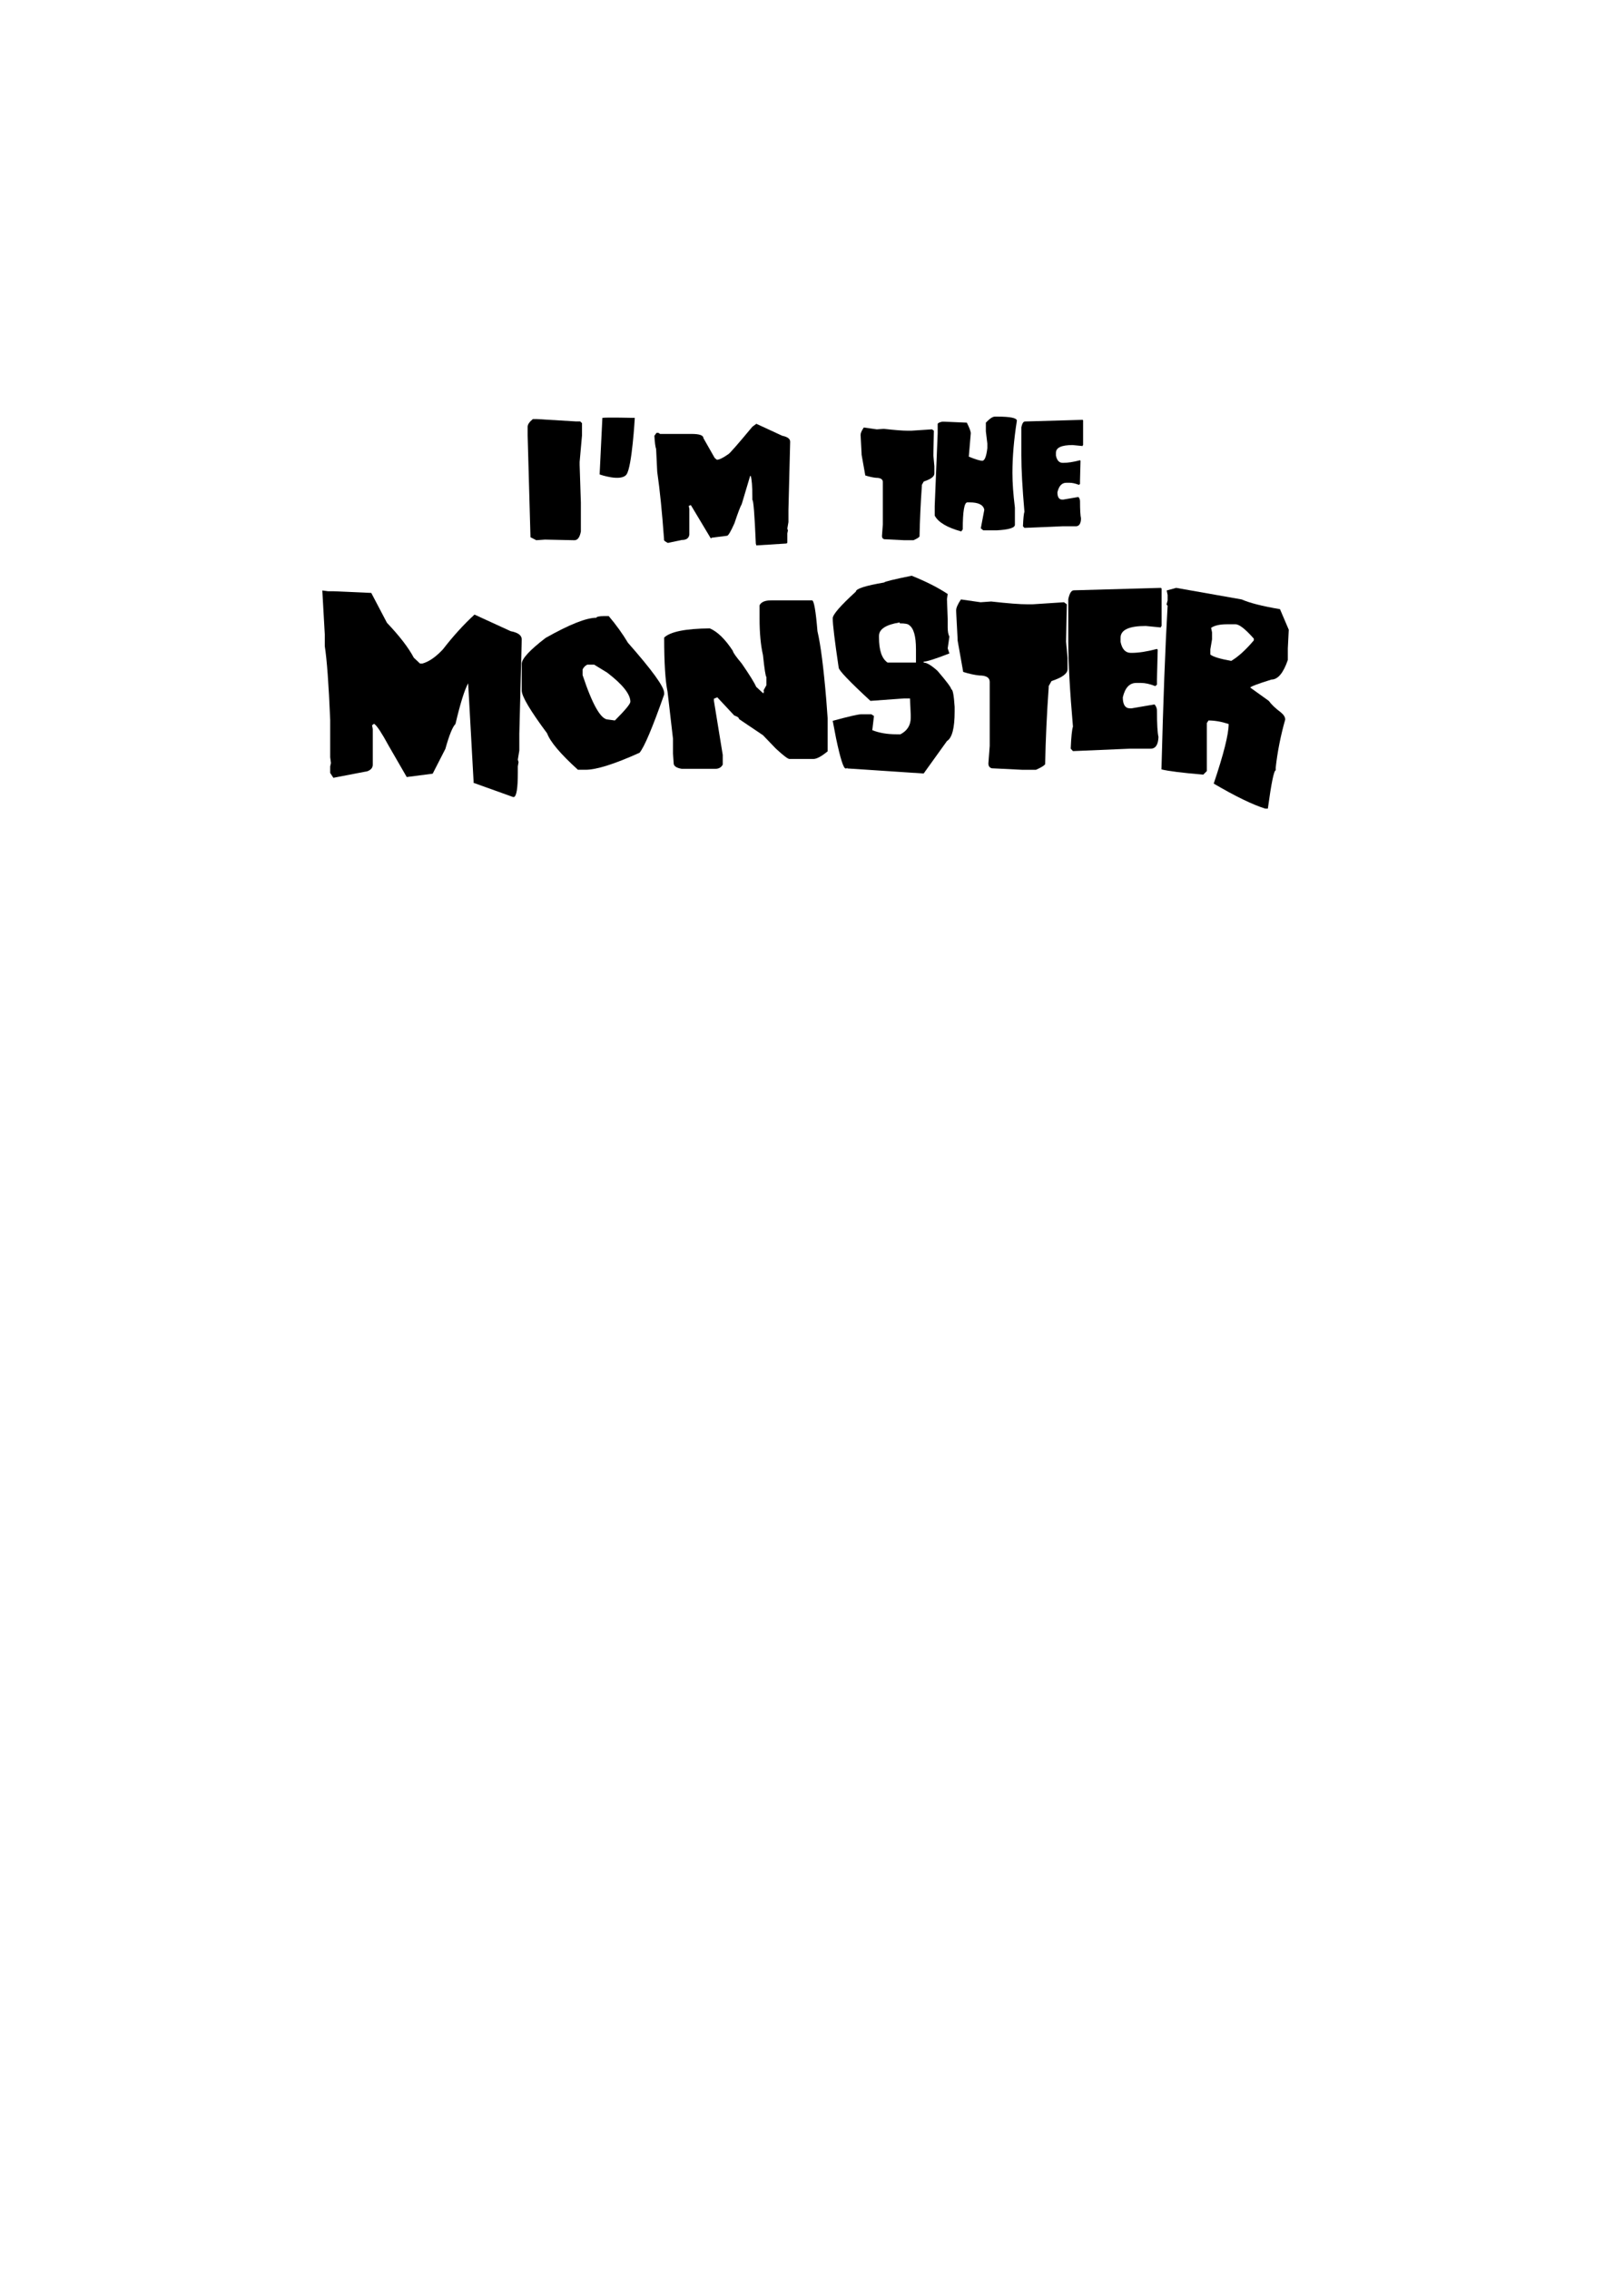
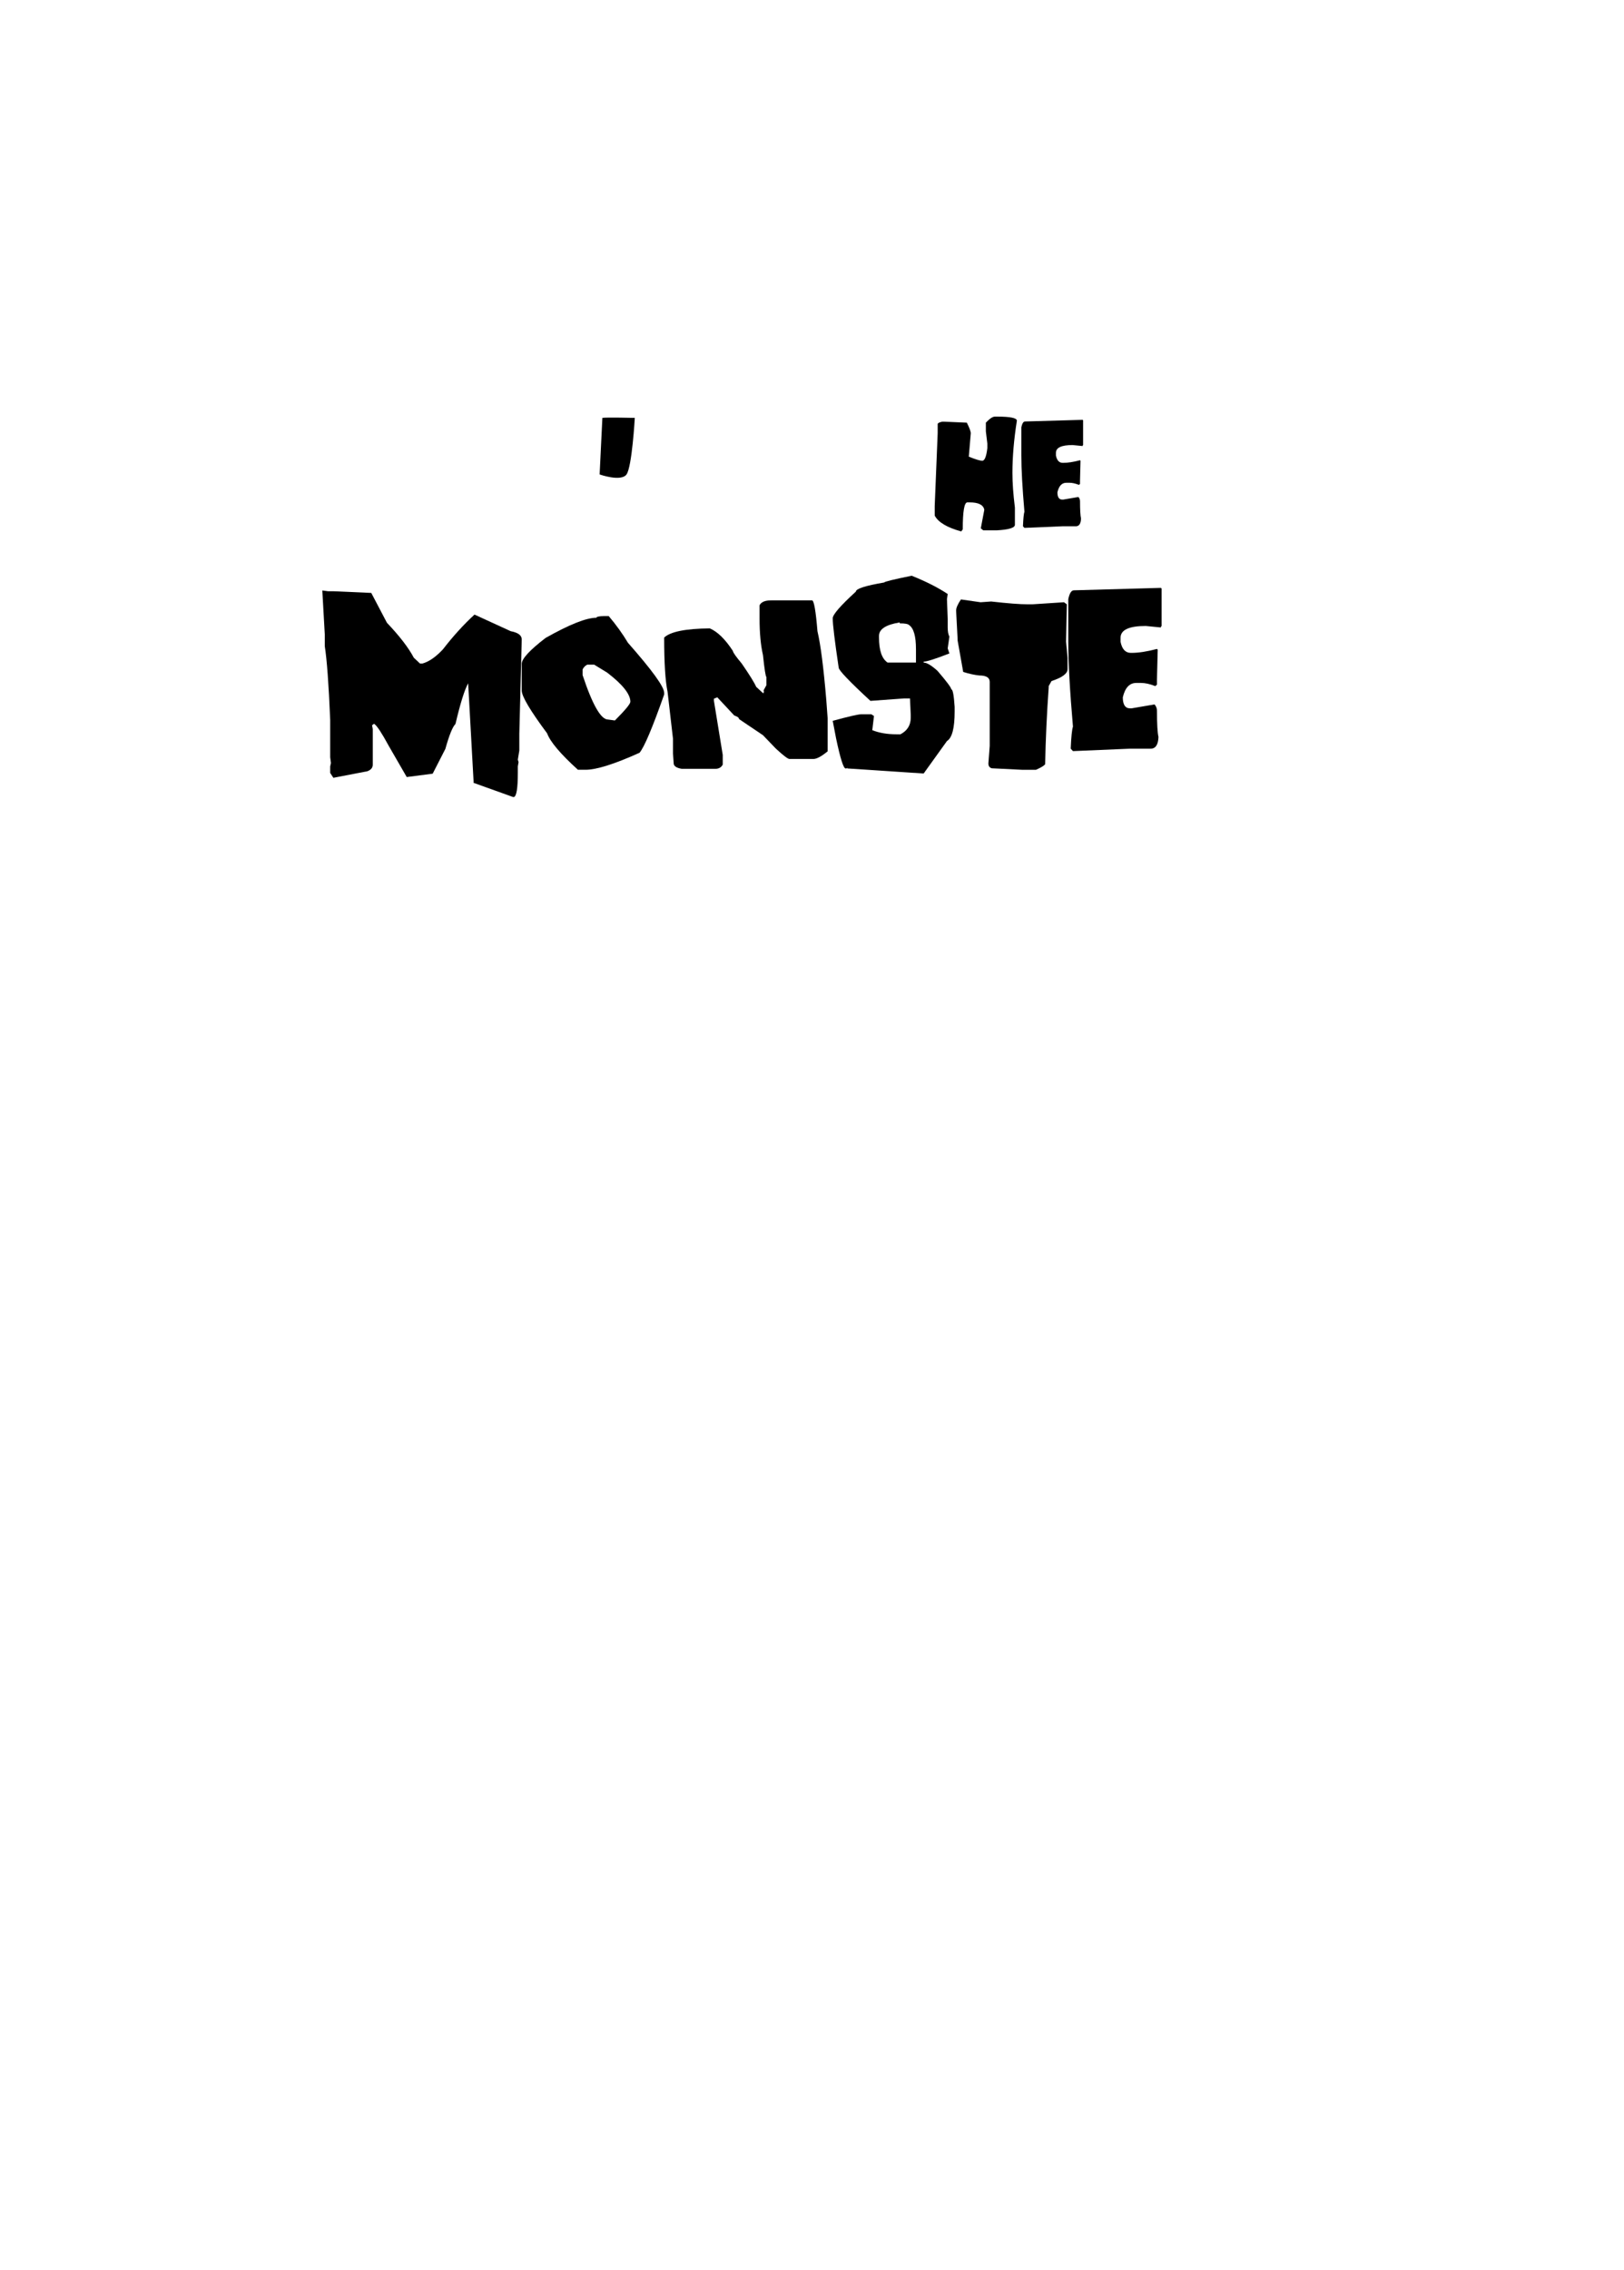
<svg xmlns="http://www.w3.org/2000/svg" version="1.1" id="圖層_1" x="0px" y="0px" width="301.139px" height="420.75px" viewBox="0 0 301.139 420.75" enable-background="new 0 0 301.139 420.75" xml:space="preserve">
  <g>
    <path d="M59.776,109.448l1.038,0.14h1.004l7.026,0.312l2.908,5.538c2.331,2.447,3.992,4.604,4.983,6.474l1.144,1.073h0.45   c1.198-0.322,2.469-1.199,3.808-2.632c1.869-2.423,3.819-4.567,5.85-6.438l6.717,3.08c1.36,0.255,2.043,0.762,2.043,1.522   l-0.45,17.517v3.079l-0.277,1.697l0.139,0.45l-0.139,0.795v1.212c0,2.839-0.242,4.327-0.728,4.466h-0.139l-7.339-2.631v-0.313   l-1.003-18.139c-0.67,1.2-1.455,3.717-2.354,7.546c-0.531,0.509-1.154,2.042-1.869,4.604l-2.354,4.604l-4.812,0.622l-3.357-5.813   c-1.224-2.262-2.1-3.601-2.631-4.017h-0.173l-0.139,0.174h-0.139l0.139,0.762v6.611c0,0.554-0.335,0.958-1.004,1.212l-6.301,1.211   l-0.588-0.899v-1.212l0.139-0.623l-0.139-1.072v-6.923c-0.276-6.624-0.611-11.182-1.004-13.674v-2.181l-0.45-7.996V109.448z" />
    <path d="M112.011,114.19h0.865c1.386,1.641,2.573,3.289,3.564,4.95c4.478,5.077,6.717,8.169,6.717,9.276v0.312   c-2.17,6.162-3.692,9.764-4.569,10.801c-4.662,2.102-7.997,3.15-10.004,3.15h-1.419c-3.231-2.931-5.137-5.181-5.712-6.751   c-3.14-4.223-4.707-6.865-4.707-7.927v-4.949c0-0.946,1.476-2.551,4.43-4.813c4.408-2.492,7.546-3.737,9.415-3.737   C110.591,114.317,111.064,114.214,112.011,114.19z M108.03,124.09v1.039c1.822,5.493,3.393,8.238,4.707,8.238l1.281,0.174   c1.893-1.894,2.851-3.047,2.873-3.462c0-1.407-1.432-3.207-4.292-5.4l-2.423-1.487h-1.281   C108.502,123.398,108.214,123.699,108.03,124.09z" />
    <path d="M169.052,106.714c2.7,1.085,4.927,2.215,6.682,3.392l-0.139,0.937l0.139,3.703v1.558c0,0.739,0.104,1.305,0.313,1.696   l-0.313,2.181l0.313,0.937c-2.608,1.016-4.201,1.521-4.777,1.521v0.173c0.576,0,1.432,0.508,2.563,1.523   c1.707,1.984,2.562,3.127,2.562,3.427c0.276,0,0.484,1.085,0.623,3.253v0.9c0,3.047-0.474,4.858-1.419,5.436l-4.327,6.022   l-14.158-0.936v-0.139l-0.138,0.139H156.8c-0.393,0-0.98-1.856-1.765-5.572l-0.624-3.255c2.954-0.807,4.709-1.211,5.263-1.211   h1.903l0.483,0.313l-0.312,2.631c1.292,0.508,2.77,0.761,4.431,0.761h0.796c1.271-0.669,1.904-1.695,1.904-3.08v-0.483   l-0.139-3.081h-1.107l-6.231,0.45c-3.923-3.623-5.884-5.679-5.884-6.161c-0.739-4.962-1.107-8.009-1.107-9.14   c0-0.691,1.431-2.343,4.293-4.951c0-0.529,1.753-1.095,5.262-1.694C163.964,107.821,165.659,107.406,169.052,106.714z    M162.994,117.859v0.313c0,2.377,0.53,3.924,1.593,4.639h5.261v-2.492c0-2.398-0.427-3.888-1.28-4.466   c-0.208-0.207-0.784-0.312-1.729-0.312v-0.172C164.275,115.783,162.994,116.613,162.994,117.859z" />
    <path d="M178.19,111.109l3.635,0.521l1.974-0.139c3.068,0.346,5.318,0.519,6.75,0.519h0.899l5.851-0.38l0.52,0.38l-0.139,6.923   l0.277,3.012v2.077c0,0.831-0.993,1.569-2.979,2.216l-0.519,0.935v0.242c-0.348,4.894-0.566,9.636-0.658,14.228   c-0.185,0.277-0.75,0.624-1.696,1.039h-2.596l-5.608-0.277c-0.415-0.114-0.623-0.415-0.623-0.899l0.243-3.254v-11.872   c0-0.785-0.646-1.178-1.938-1.178c-0.9-0.093-1.894-0.313-2.979-0.658l-1.038-5.851v-0.275l-0.275-5.229   C177.291,112.679,177.59,111.987,178.19,111.109z" />
    <path d="M215.264,108.964l0.138,0.139v6.923l-0.138,0.139v0.139l-2.804-0.276c-3.115,0-4.673,0.728-4.673,2.182v0.762   c0.275,1.361,0.91,2.043,1.902,2.043h0.14c1.292,0,2.86-0.243,4.707-0.728l0.139,0.139l-0.139,5.434v1.039l-0.313,0.276   c-0.992-0.393-1.869-0.588-2.63-0.588h-0.9c-1.245,0-2.076,0.888-2.491,2.666c0,1.36,0.448,2.042,1.35,2.042h0.277l4.257-0.728   c0.3,0.346,0.45,0.737,0.45,1.177c0,2.445,0.093,4.062,0.276,4.847c-0.047,1.454-0.53,2.181-1.454,2.181h-3.808l-10.592,0.45   l-0.415-0.45c0.091-2.191,0.229-3.554,0.415-4.085c-0.577-6.623-0.865-11.861-0.865-15.715v-7.927   c0.229-1.085,0.576-1.627,1.038-1.627L215.264,108.964z" />
-     <path d="M218.102,108.964l12.15,2.146c1.453,0.646,3.817,1.247,7.097,1.802l1.626,3.807l-0.173,3.462v2.146   c-0.83,2.424-1.847,3.634-3.046,3.634c-2.585,0.81-3.889,1.305-3.912,1.489l3.428,2.457c0.484,0.67,1.233,1.386,2.249,2.146   c0.531,0.439,0.796,0.877,0.796,1.315c-0.854,3.022-1.441,6.001-1.765,8.931v0.485c-0.324,0-0.808,2.363-1.454,7.096h-0.484   c-2.354-0.738-5.538-2.284-9.554-4.639c1.846-5.47,2.771-9.149,2.771-11.042c-1.315-0.438-2.563-0.657-3.738-0.657l-0.313,0.483   v8.896l-0.656,0.658c-3.854-0.323-6.438-0.646-7.754-0.971c0.322-12.622,0.703-22.74,1.142-30.356l-0.172-0.14v-0.173l0.172-0.656   v-1.005l-0.172-0.83L218.102,108.964z M224.575,116.372l0.173,0.83v1.314l-0.313,1.834v0.971c0.507,0.415,1.8,0.809,3.877,1.177   c1.315-0.784,2.711-2.055,4.188-3.809v-0.312c-1.569-1.776-2.7-2.665-3.394-2.665h-1.627   C226.189,115.714,225.221,115.934,224.575,116.372z" />
    <g>
      <g>
        <g>
          <path d="M142.989,111.28h7.587c0.356,0,0.692,1.91,1.007,5.729c0.588,2.477,1.134,6.727,1.638,12.749l0.251,3.4v6.105      c-1.153,0.944-2.035,1.417-2.644,1.417h-4.438c-0.294,0-1.133-0.641-2.519-1.92l-2.394-2.487l-4.438-2.99      c0-0.252-0.294-0.473-0.881-0.66l-3.148-3.369l-0.629,0.252v0.378l1.637,10.042v1.795c-0.271,0.523-0.734,0.787-1.386,0.787      h-6.201c-1.007-0.169-1.511-0.516-1.511-1.04l-0.125-1.794v-2.738l-1.009-8.72c-0.419-1.993-0.629-5.341-0.629-10.042      c1.153-1.091,3.977-1.658,8.468-1.699c1.427,0.608,2.854,2.004,4.28,4.187c0,0.252,0.546,1.027,1.639,2.33      c1.447,2.099,2.339,3.535,2.675,4.313l1.259,1.165h0.126v-0.252h0.126l-0.126-0.126v-0.157l0.505-0.913v-1.543      c-0.147-0.104-0.356-1.458-0.631-4.061c-0.42-1.825-0.63-4.081-0.63-6.769v-2.455      C141.143,111.585,141.855,111.28,142.989,111.28z" />
        </g>
      </g>
    </g>
  </g>
  <g>
    <g>
      <g>
-         <path d="M98.801,77.679h0.756l7.285,0.436h0.756l0.321,0.32v2.291l-0.437,4.902v0.551l0.229,6.987v5.338     c-0.198,1.085-0.596,1.626-1.191,1.626h-0.113l-5.36-0.114l-1.604,0.114l-1.076-0.549l-0.527-18.855V79.1     C97.838,78.687,98.159,78.214,98.801,77.679z" />
-         <path d="M140.244,78.55l4.811,2.222c0.979,0.198,1.466,0.565,1.466,1.101L146.2,94.54v2.223l-0.206,1.214l0.114,0.345     l-0.114,0.55v1.649c0,0.152-0.101,0.229-0.299,0.229l-5.451,0.344l-0.093-0.344c-0.229-5.393-0.442-8.087-0.642-8.087V92.09     c0-1.925-0.1-3.215-0.298-3.871h-0.114l-1.558,5.223c-0.245,0.397-0.695,1.581-1.354,3.552c-0.687,1.543-1.146,2.313-1.374,2.313     l-2.703,0.344h-0.114l-0.092,0.114h-0.114l-3.665-6.116h-0.206l-0.093,0.114h-0.114l0.114,0.55V99.1     c-0.092,0.658-0.551,0.985-1.374,0.985l-2.611,0.551c-0.474-0.245-0.711-0.429-0.711-0.551v-0.206     c-0.353-4.902-0.771-9.049-1.26-12.439l-0.206-4.216c-0.139-0.366-0.244-1.183-0.32-2.451l0.32-0.435l0.092-0.114h0.32     l0.32,0.206h5.842c1.468,0,2.199,0.259,2.199,0.779l2.085,3.665l0.412,0.343c0.428,0,1.122-0.335,2.085-1.008     c0.214-0.062,1.711-1.765,4.49-5.108L140.244,78.55z" />
-         <path d="M160.176,79.237l2.405,0.344l1.307-0.092c2.03,0.229,3.521,0.344,4.467,0.344h0.597l3.87-0.252l0.345,0.252l-0.091,4.582     l0.183,1.992v1.375c0,0.551-0.656,1.039-1.97,1.468l-0.345,0.617v0.159c-0.229,3.238-0.375,6.377-0.436,9.417     c-0.122,0.185-0.497,0.412-1.123,0.688h-1.718l-3.711-0.184c-0.275-0.075-0.413-0.273-0.413-0.596l0.16-2.153V89.34     c0-0.52-0.429-0.779-1.282-0.779c-0.596-0.061-1.252-0.206-1.97-0.435l-0.688-3.872V84.07l-0.183-3.459     C159.58,80.275,159.778,79.817,160.176,79.237z" />
        <path d="M184.482,77.221h0.458c2.413,0,3.62,0.252,3.62,0.757c-0.55,3.481-0.825,6.712-0.825,9.689     c0,1.817,0.152,3.957,0.459,6.415v3.185c0,0.564-1.114,0.909-3.346,1.031h-2.52l-0.458-0.367l0.642-3.391v-0.093     c-0.199-0.885-1.093-1.327-2.681-1.327h-0.458c-0.565,0-0.849,1.665-0.849,4.993l-0.274,0.391     c-2.627-0.718-4.27-1.695-4.926-2.934v-1.785l0.55-13.473v-1.694c0-0.185,0.281-0.336,0.848-0.458h0.367l4.192,0.183     c0.487,0.963,0.732,1.62,0.732,1.971l-0.367,4.33c1.237,0.504,2.07,0.756,2.498,0.756c0.442,0,0.756-0.777,0.938-2.337v-0.848     l-0.274-2.27v-1.604C183.513,77.596,184.07,77.221,184.482,77.221z" />
        <path d="M200.748,77.817l0.092,0.092v4.581l-0.092,0.093v0.092l-1.855-0.184c-2.062,0-3.093,0.479-3.093,1.442v0.503     c0.184,0.901,0.604,1.354,1.261,1.354h0.091c0.855,0,1.895-0.161,3.115-0.481l0.092,0.092l-0.092,3.598v0.688l-0.205,0.184     c-0.657-0.26-1.236-0.39-1.741-0.39h-0.596c-0.825,0-1.375,0.588-1.648,1.765c0,0.9,0.297,1.353,0.893,1.353h0.184l2.818-0.481     c0.198,0.229,0.297,0.489,0.297,0.779c0,1.618,0.063,2.688,0.186,3.207c-0.031,0.963-0.354,1.443-0.963,1.443h-2.521l-7.01,0.297     l-0.274-0.297c0.062-1.451,0.151-2.354,0.274-2.703c-0.382-4.384-0.573-7.852-0.573-10.402v-5.245     c0.153-0.719,0.382-1.076,0.688-1.076L200.748,77.817z" />
      </g>
    </g>
    <path d="M111.698,77.457c0.641-0.128,6.012,0,6.012,0s-0.513,9.078-1.535,10.484s-4.986,0-4.986,0L111.698,77.457z" />
  </g>
</svg>